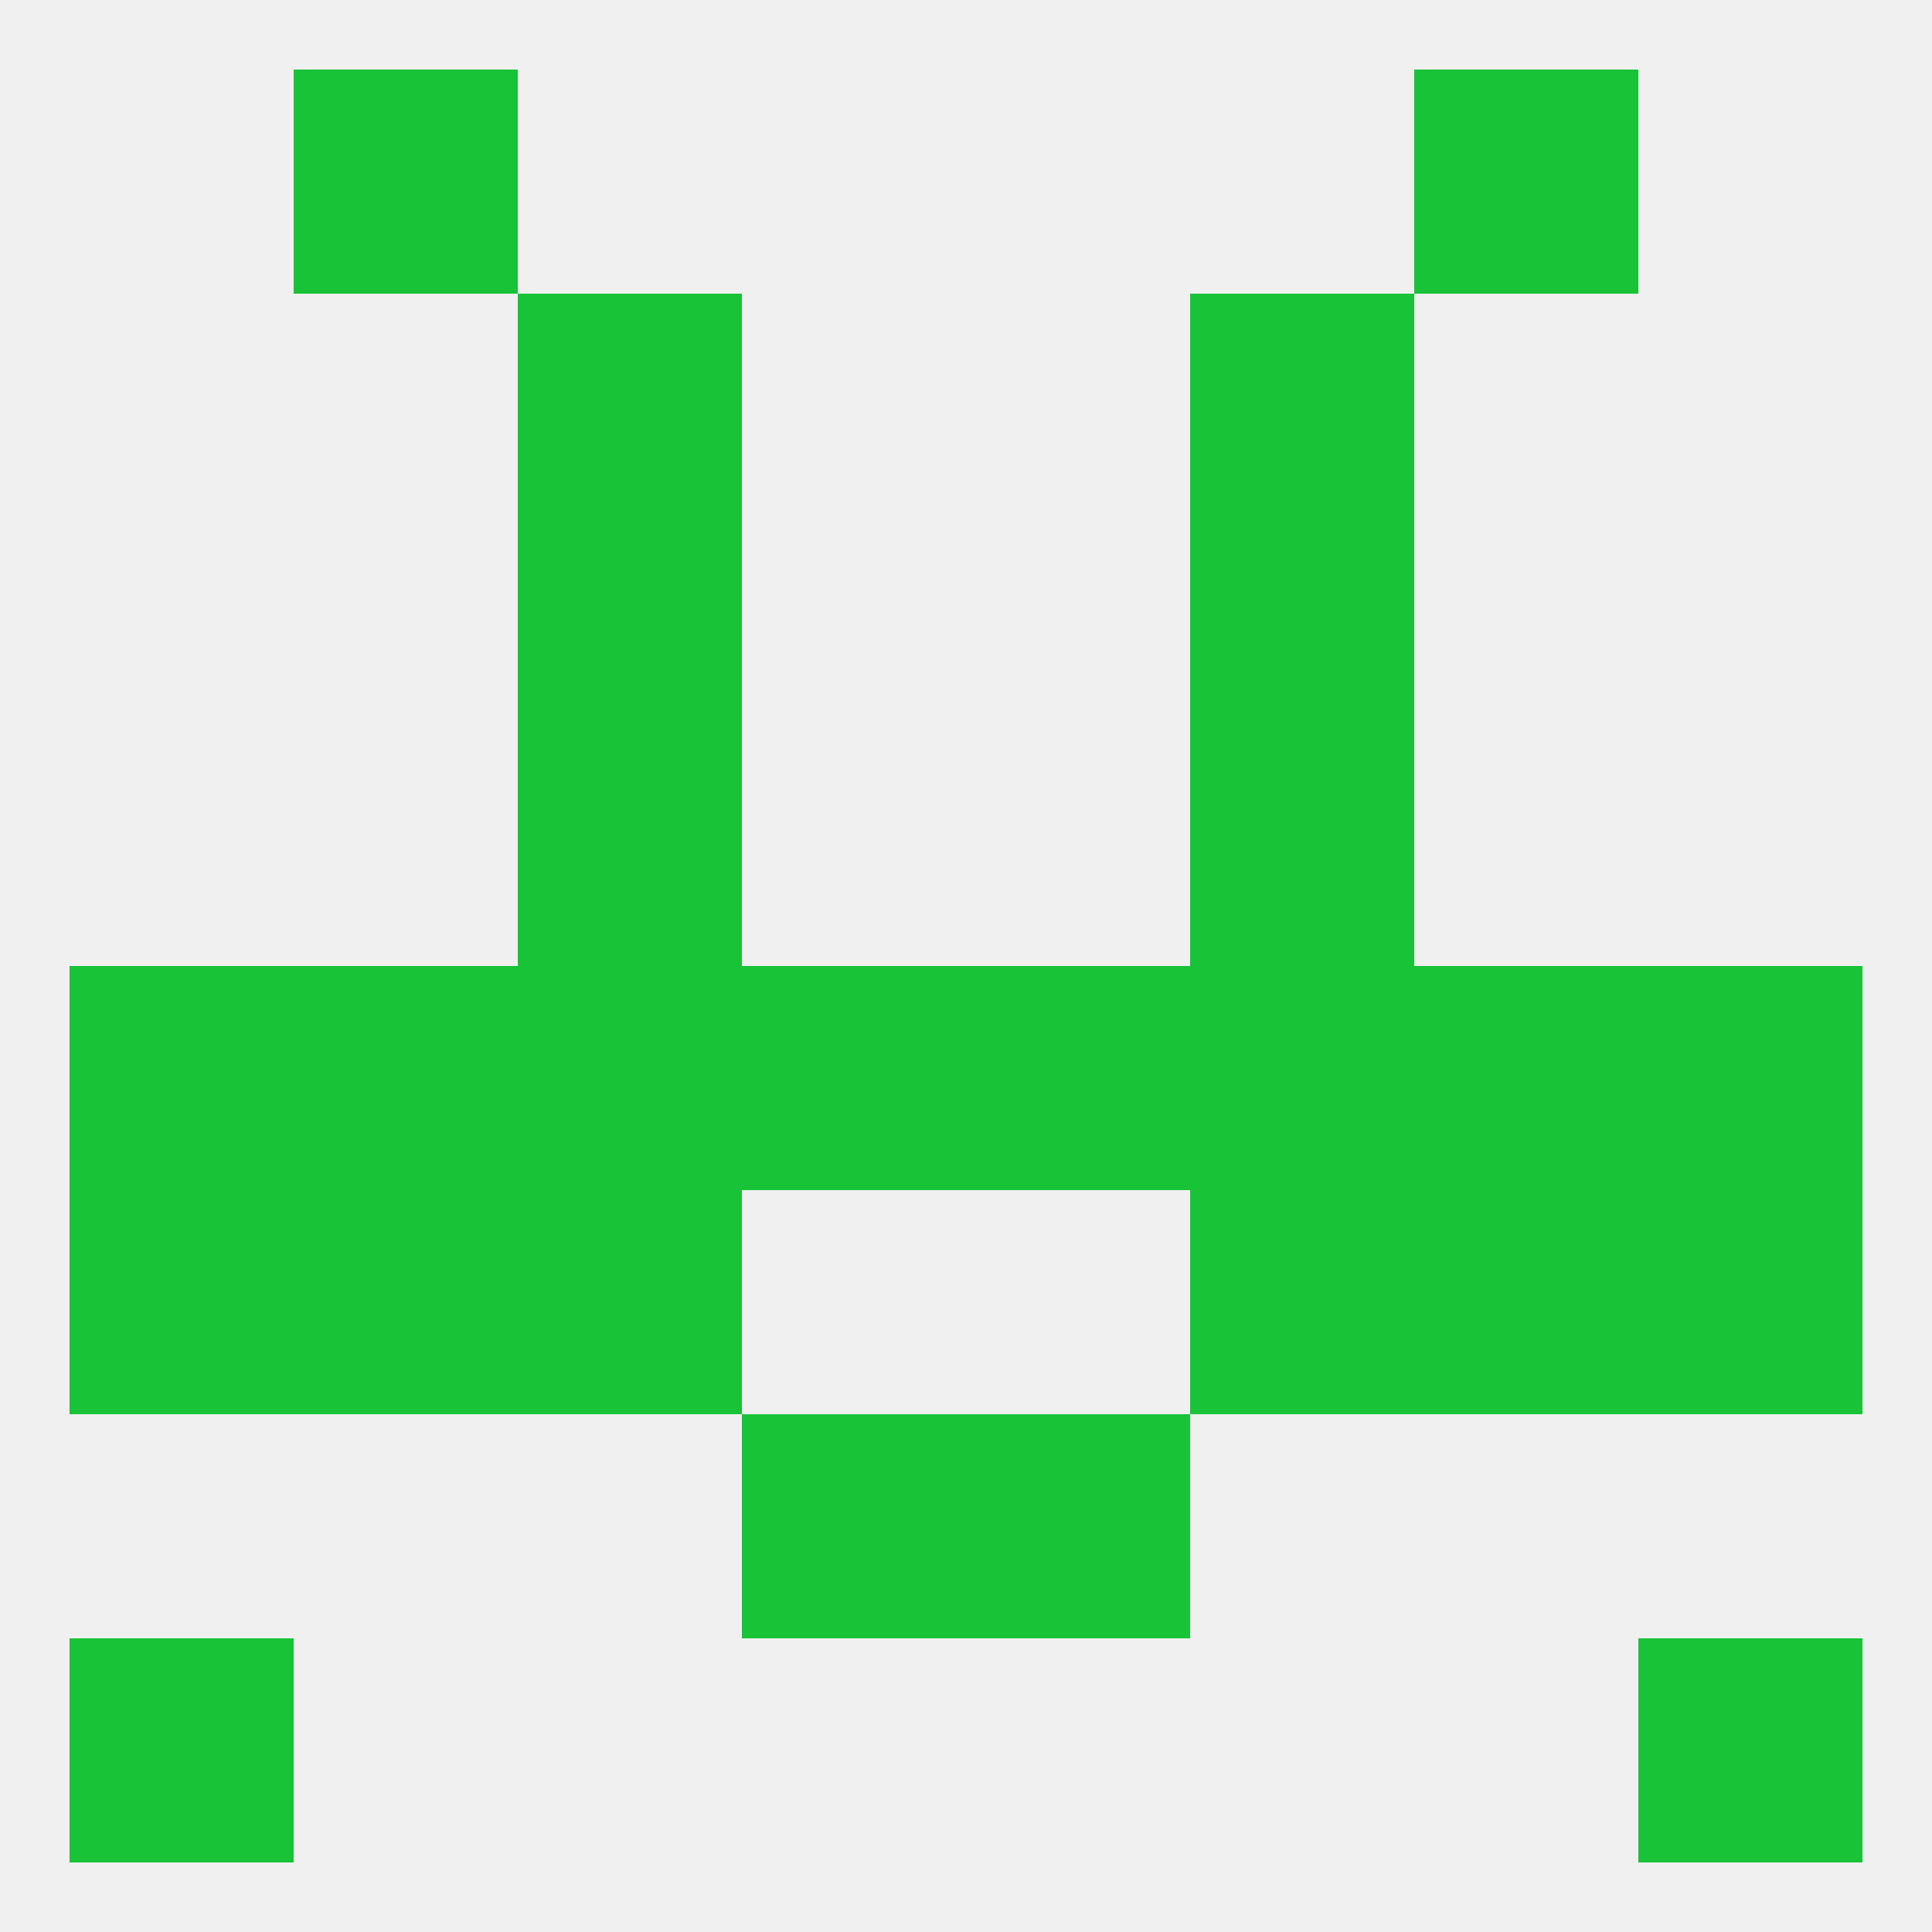
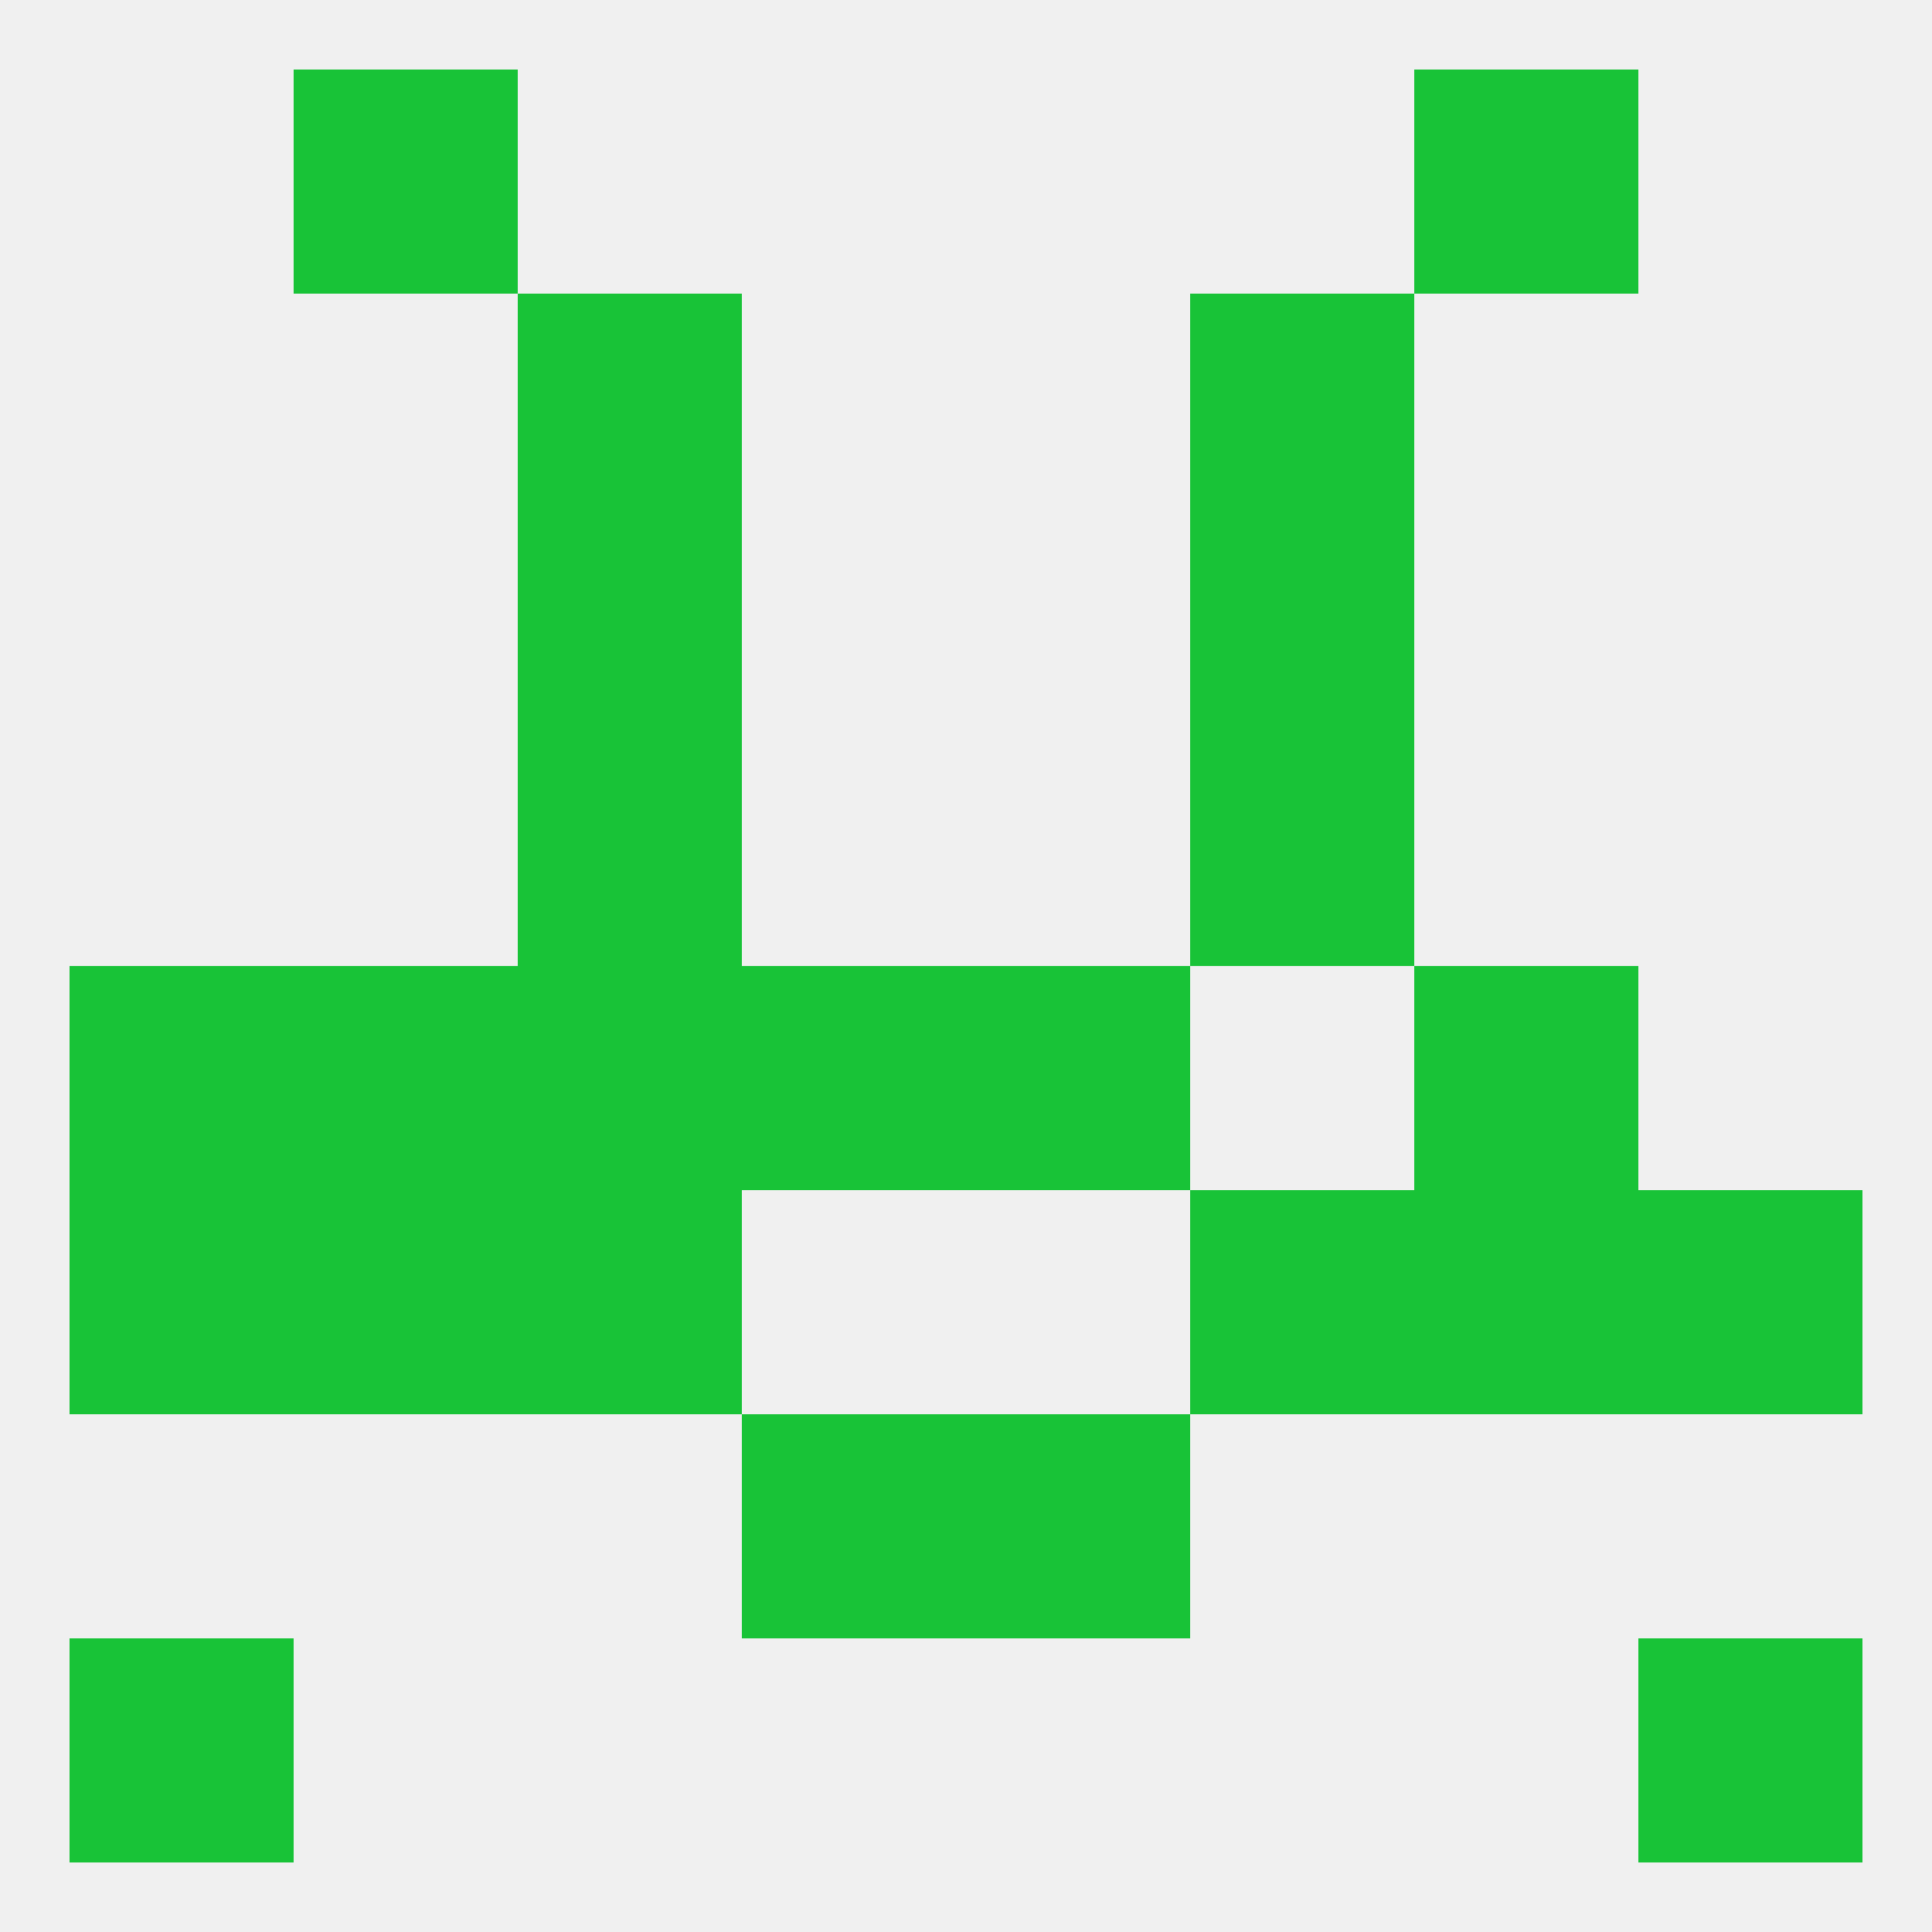
<svg xmlns="http://www.w3.org/2000/svg" version="1.1" baseprofile="full" width="250" height="250" viewBox="0 0 250 250">
  <rect width="100%" height="100%" fill="rgba(240,240,240,255)" />
  <rect x="67" y="67" width="29" height="29" fill="rgba(24,195,55,255)" />
  <rect x="154" y="67" width="29" height="29" fill="rgba(24,195,55,255)" />
  <rect x="67" y="38" width="29" height="29" fill="rgba(24,195,55,255)" />
  <rect x="154" y="38" width="29" height="29" fill="rgba(24,195,55,255)" />
  <rect x="38" y="9" width="29" height="29" fill="rgba(24,195,55,255)" />
  <rect x="183" y="9" width="29" height="29" fill="rgba(24,195,55,255)" />
  <rect x="9" y="212" width="29" height="29" fill="rgba(24,195,55,255)" />
  <rect x="212" y="212" width="29" height="29" fill="rgba(24,195,55,255)" />
  <rect x="96" y="183" width="29" height="29" fill="rgba(24,195,55,255)" />
  <rect x="125" y="183" width="29" height="29" fill="rgba(24,195,55,255)" />
  <rect x="67" y="125" width="29" height="29" fill="rgba(24,195,55,255)" />
-   <rect x="154" y="125" width="29" height="29" fill="rgba(24,195,55,255)" />
  <rect x="183" y="125" width="29" height="29" fill="rgba(24,195,55,255)" />
  <rect x="96" y="125" width="29" height="29" fill="rgba(24,195,55,255)" />
  <rect x="125" y="125" width="29" height="29" fill="rgba(24,195,55,255)" />
  <rect x="9" y="125" width="29" height="29" fill="rgba(24,195,55,255)" />
-   <rect x="212" y="125" width="29" height="29" fill="rgba(24,195,55,255)" />
  <rect x="38" y="125" width="29" height="29" fill="rgba(24,195,55,255)" />
  <rect x="67" y="154" width="29" height="29" fill="rgba(24,195,55,255)" />
  <rect x="154" y="154" width="29" height="29" fill="rgba(24,195,55,255)" />
  <rect x="9" y="154" width="29" height="29" fill="rgba(24,195,55,255)" />
  <rect x="212" y="154" width="29" height="29" fill="rgba(24,195,55,255)" />
  <rect x="38" y="154" width="29" height="29" fill="rgba(24,195,55,255)" />
  <rect x="183" y="154" width="29" height="29" fill="rgba(24,195,55,255)" />
  <rect x="67" y="96" width="29" height="29" fill="rgba(24,195,55,255)" />
  <rect x="154" y="96" width="29" height="29" fill="rgba(24,195,55,255)" />
</svg>